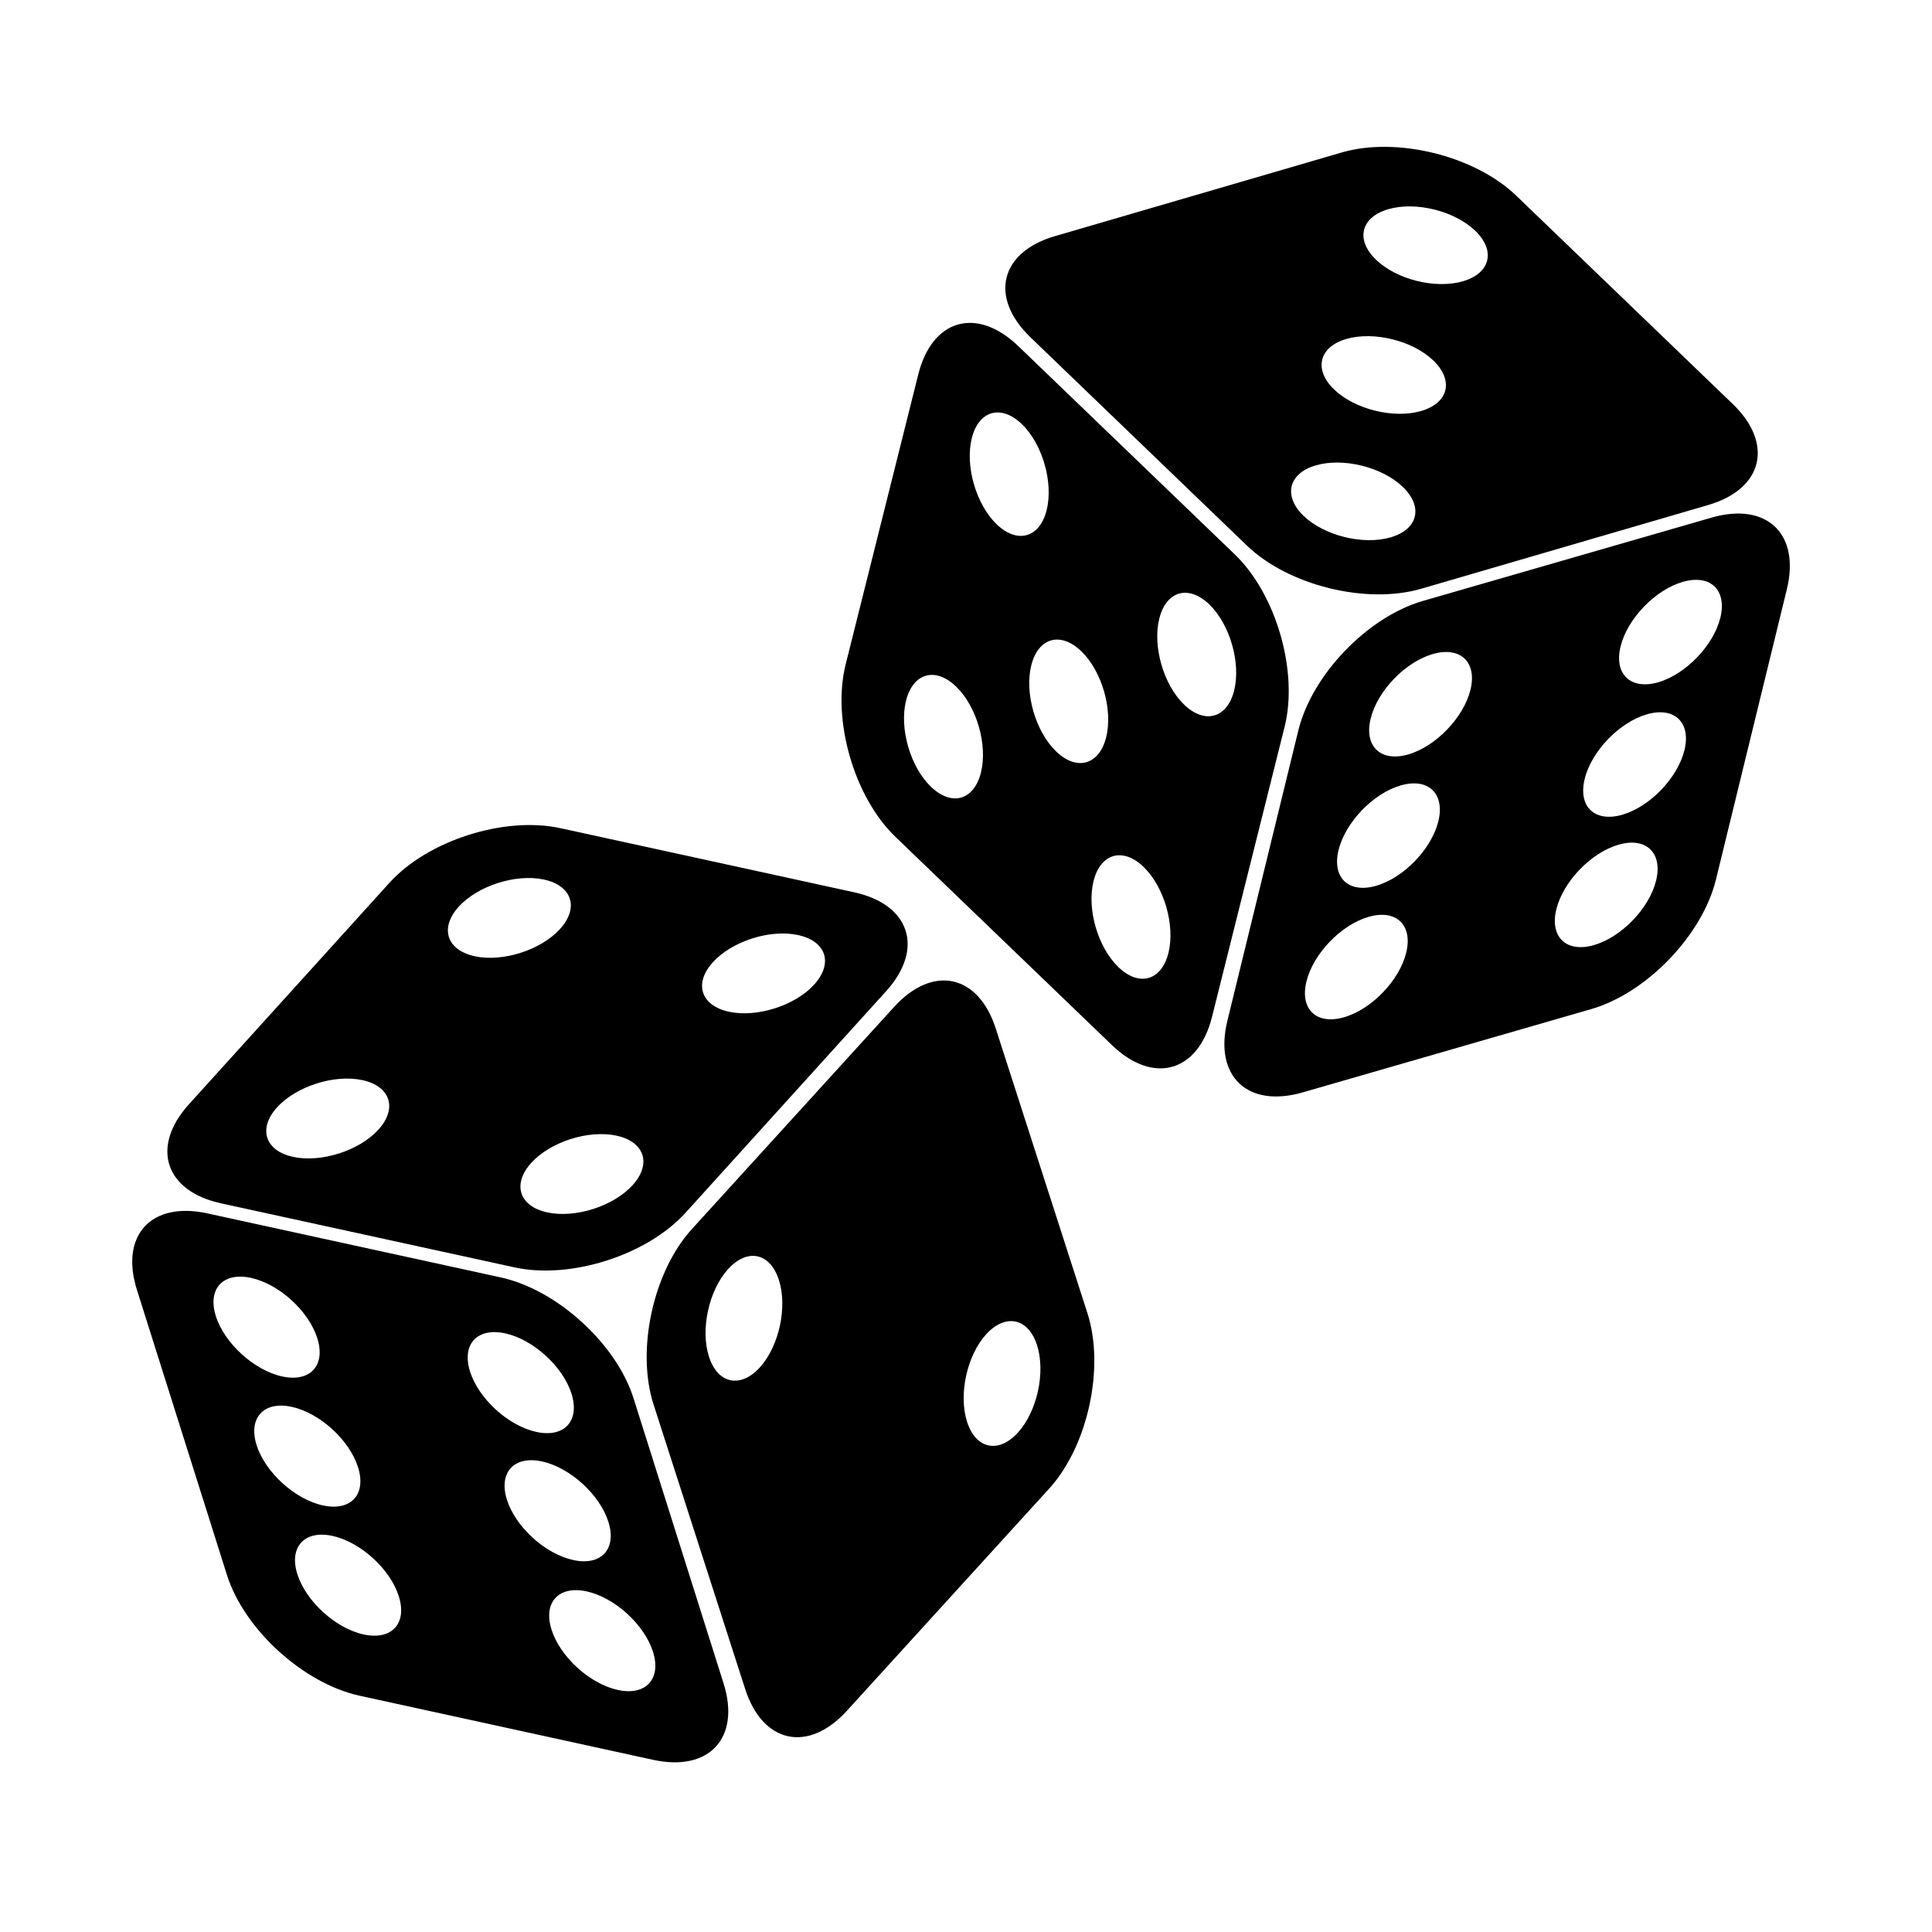
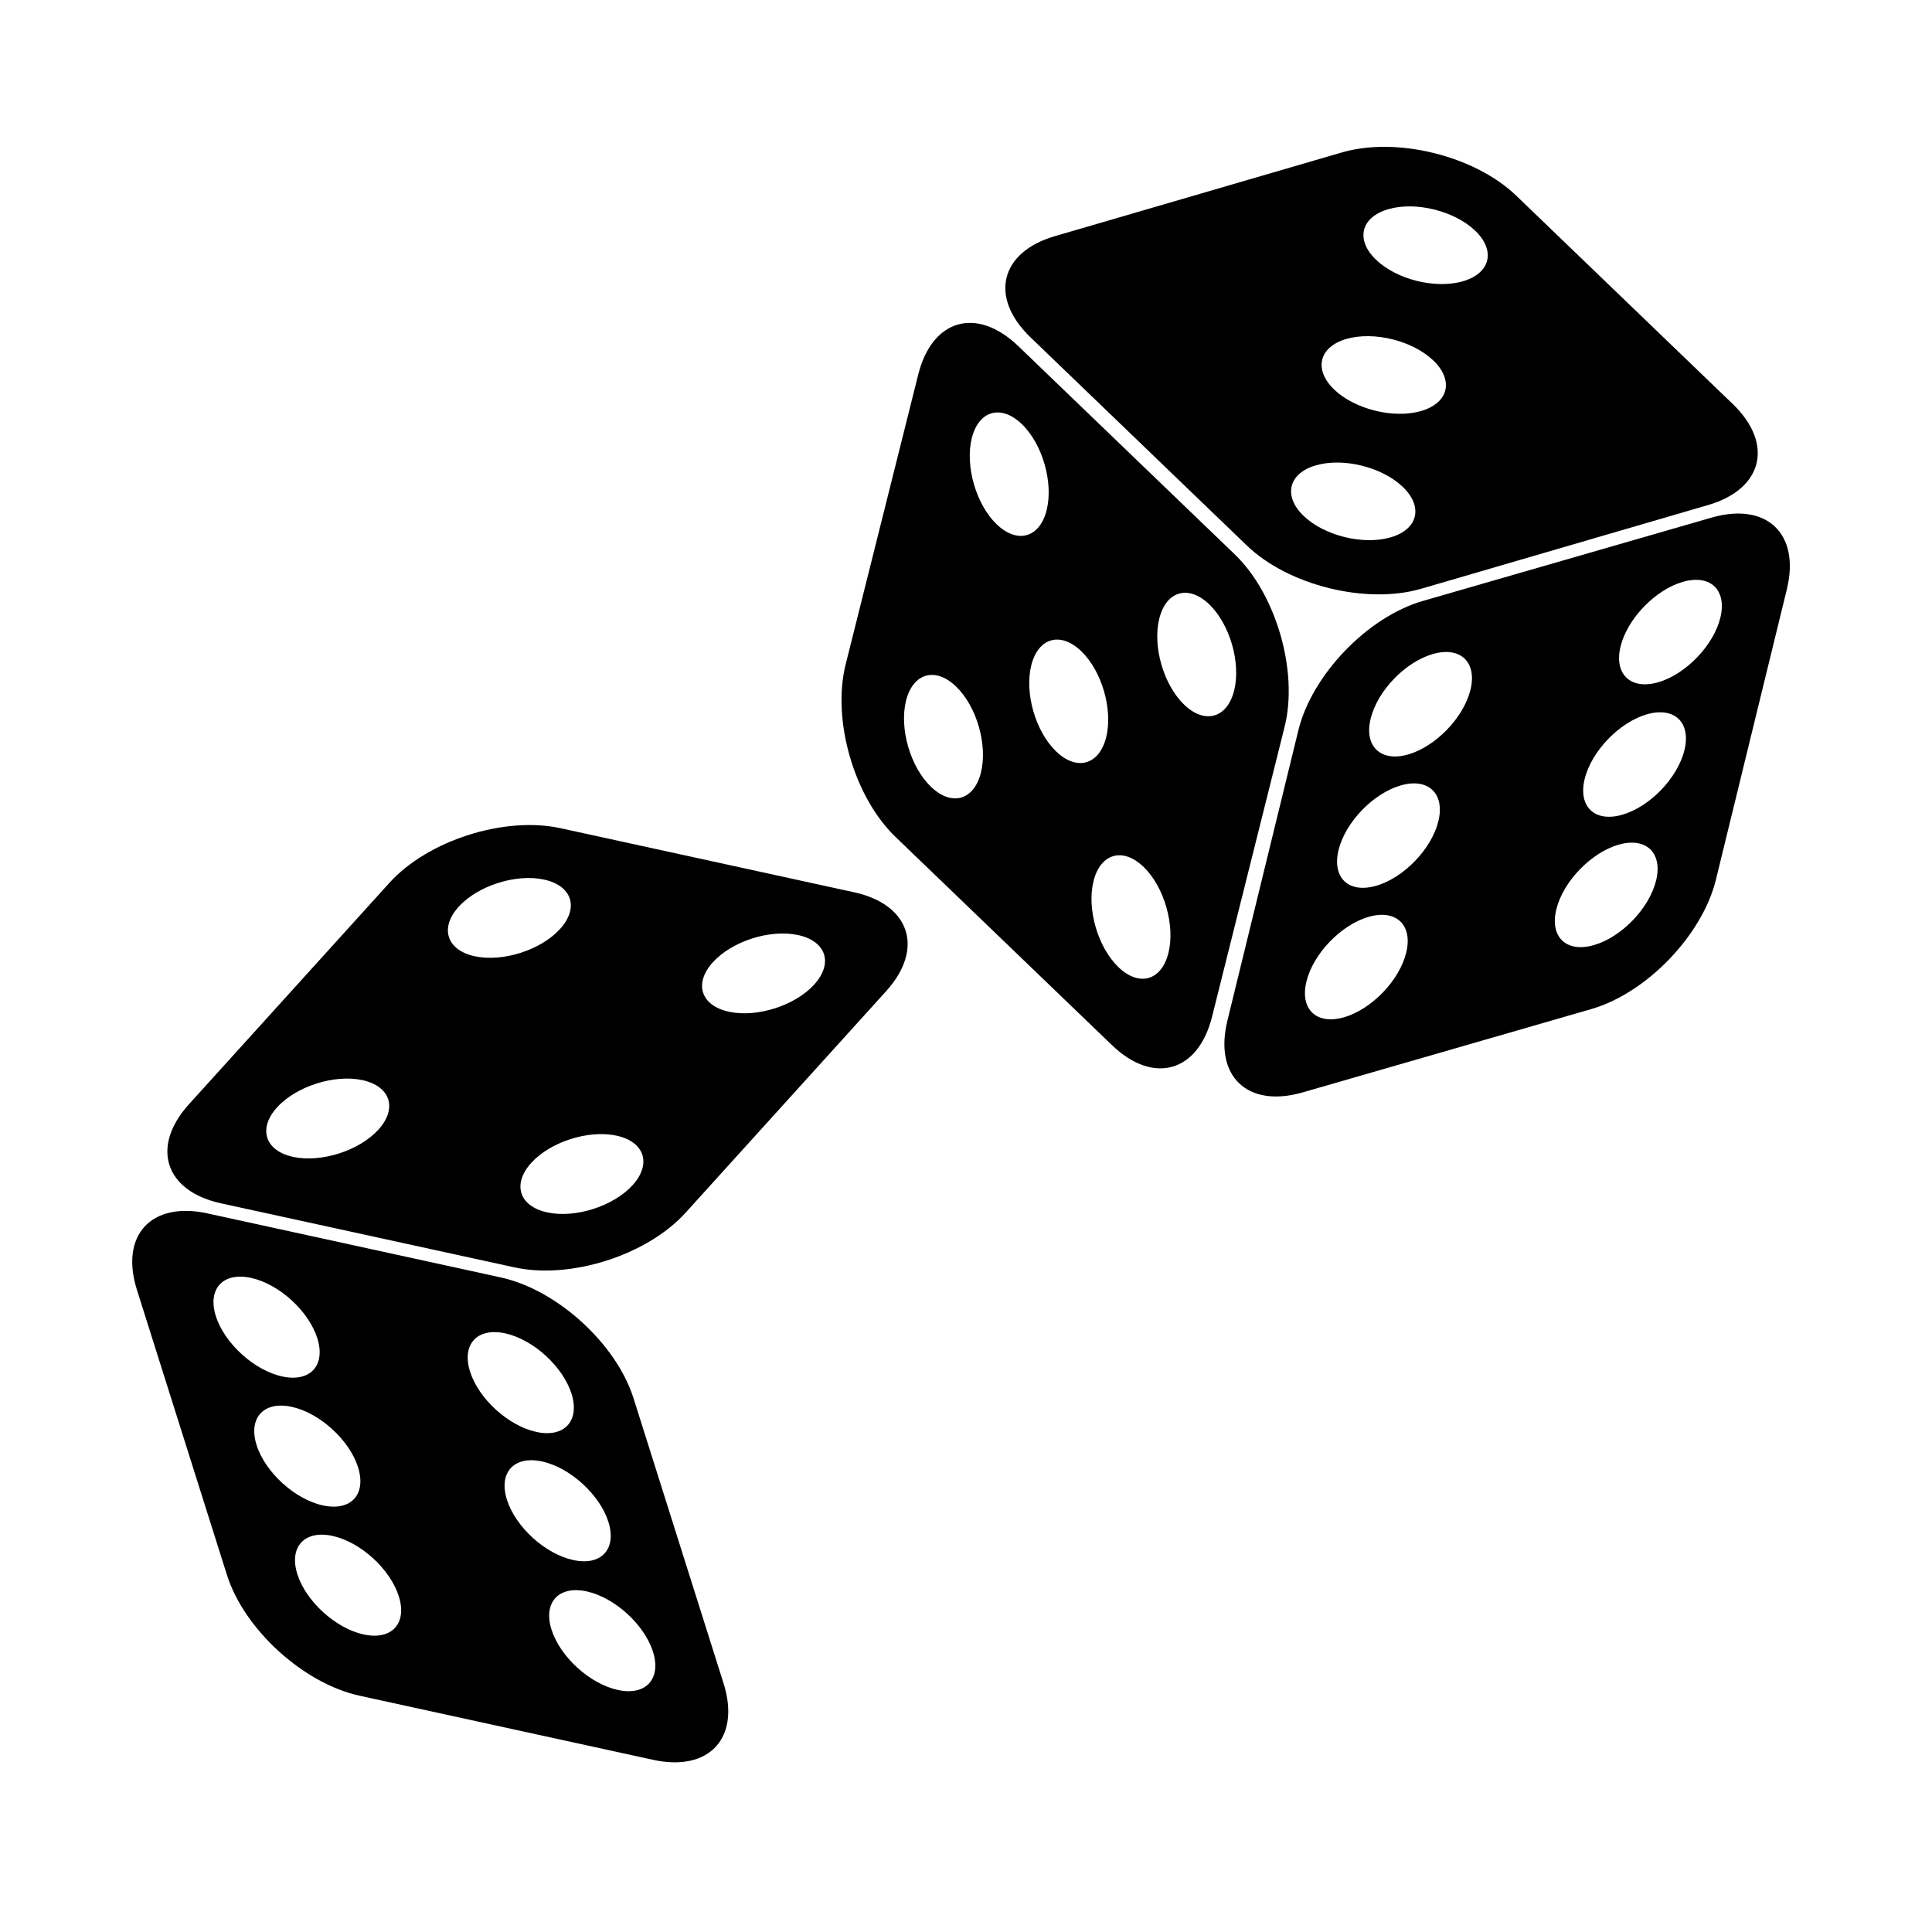
<svg xmlns="http://www.w3.org/2000/svg" fill="#000000" width="800px" height="800px" version="1.1" viewBox="144 144 512 512">
  <g>
    <path d="m474.46 288.6c10.953 10.543 31.629 15.668 46.176 11.422l76.055-22.188c14.551-4.242 17.445-16.254 6.488-26.789l-57.371-55.203c-10.973-10.559-31.668-15.68-46.219-11.438l-76.055 22.188c-14.547 4.254-17.422 16.246-6.445 26.801zm37.426-89.156c7.25-2.121 17.578 0.43 23.062 5.703 5.492 5.285 4.019 11.266-3.231 13.383-7.269 2.125-17.574-0.422-23.062-5.707-5.488-5.277-4.035-11.258 3.231-13.379zm-11.105 34.387c7.273-2.121 17.598 0.449 23.07 5.703 5.488 5.285 4.047 11.254-3.231 13.383-7.25 2.117-17.582-0.43-23.07-5.707-5.465-5.262-4.019-11.27 3.231-13.379zm-8.086 33.496c7.269-2.125 17.598 0.441 23.062 5.707 5.488 5.273 4.047 11.254-3.231 13.375-7.25 2.109-17.582-0.43-23.07-5.707-5.457-5.258-4.012-11.258 3.238-13.375z" />
    <path d="m597.55 281.18-76.492 22.082c-14.629 4.227-29.383 19.562-32.98 34.285l-18.809 76.961c-3.602 14.715 5.332 23.211 19.961 18.988l76.488-22.082c14.629-4.227 29.414-19.566 33.016-34.293l18.801-76.957c3.594-14.723-5.359-23.211-19.984-18.984zm-80.887 115.28c-1.793 7.367-9.184 15.023-16.473 17.121-7.309 2.117-11.77-2.121-9.969-9.48 1.785-7.332 9.152-15.012 16.473-17.125 7.289-2.109 11.762 2.152 9.969 9.484zm8.52-34.832c-1.797 7.359-9.184 15.012-16.473 17.109-7.316 2.117-11.773-2.117-9.977-9.48 1.793-7.332 9.16-15.008 16.48-17.113 7.277-2.109 11.762 2.152 9.969 9.484zm8.504-34.816c-1.789 7.332-9.191 15.012-16.48 17.121-7.309 2.106-11.766-2.156-9.969-9.488 1.797-7.359 9.152-15.008 16.473-17.121 7.297-2.102 11.781 2.129 9.977 9.488zm49.199 50.527c-1.793 7.359-9.152 15.008-16.473 17.121-7.289 2.106-11.77-2.117-9.969-9.48 1.793-7.336 9.18-15.02 16.473-17.125 7.309-2.117 11.762 2.156 9.969 9.484zm7.512-34.547c-1.797 7.359-9.152 15.008-16.473 17.121-7.289 2.102-11.77-2.125-9.969-9.488 1.789-7.336 9.184-15.012 16.48-17.121 7.305-2.109 11.754 2.156 9.961 9.488zm9.516-35.098c-1.793 7.332-9.16 15.008-16.48 17.121-7.289 2.098-11.766-2.156-9.969-9.488 1.797-7.371 9.191-15.02 16.48-17.121 7.305-2.117 11.758 2.121 9.969 9.488z" />
    <path d="m471.24 290.93-57.371-55.195c-10.977-10.566-22.832-7.215-26.516 7.488l-19.246 76.855c-3.68 14.699 2.223 35.145 13.195 45.699l57.375 55.191c10.973 10.559 22.832 7.211 26.52-7.488l19.234-76.855c3.684-14.691-2.219-35.137-13.191-45.695zm-67.285 57.828c-1.844 7.352-7.754 9.02-13.246 3.738-5.473-5.254-8.434-15.477-6.594-22.828 1.84-7.32 7.777-9.004 13.246-3.738 5.492 5.281 8.422 15.496 6.594 22.828zm4.168-65.816c-5.461-5.254-8.418-15.504-6.59-22.816 1.84-7.356 7.773-9.008 13.246-3.75 5.481 5.273 8.43 15.477 6.59 22.828-1.836 7.32-7.754 9.016-13.246 3.738zm15.77 60.203c-5.488-5.281-8.422-15.504-6.59-22.832 1.84-7.344 7.758-9.012 13.246-3.734 5.461 5.262 8.434 15.473 6.59 22.824-1.836 7.32-7.777 9.004-13.246 3.742zm29.75 53.414c-1.844 7.356-7.777 9.008-13.246 3.742-5.488-5.281-8.43-15.473-6.594-22.824 1.832-7.32 7.758-9.035 13.246-3.75 5.473 5.269 8.426 15.516 6.594 22.832zm17.414-69.551c-1.828 7.32-7.773 8.996-13.238 3.742-5.488-5.285-8.422-15.508-6.594-22.828 1.844-7.352 7.754-9.023 13.25-3.75 5.453 5.262 8.422 15.484 6.582 22.836z" />
-     <path d="m407.89 416.58c-4.644-14.426-16.695-16.984-26.953-5.723l-53.59 58.871c-10.246 11.262-14.793 32.047-10.148 46.477l24.285 75.414c4.641 14.414 16.707 17.012 26.957 5.75l53.602-58.879c10.254-11.25 14.781-32.066 10.137-46.492zm-62.543 89.824c-5.109 5.602-11.148 4.324-13.461-2.863-2.324-7.215-0.039-17.602 5.066-23.211 5.129-5.633 11.141-4.352 13.461 2.863 2.316 7.18 0.062 17.578-5.066 23.211zm68.402 17.262c-5.129 5.621-11.141 4.348-13.461-2.852-2.312-7.195-0.059-17.59 5.059-23.215 5.117-5.606 11.16-4.324 13.473 2.856 2.316 7.211 0.035 17.598-5.07 23.211z" />
    <path d="m202.56 462.89 77.781 16.977c14.871 3.254 35.164-3.238 45.332-14.469l53.172-58.734c10.152-11.227 6.359-22.965-8.52-26.207l-77.777-16.973c-14.879-3.25-35.164 3.238-45.324 14.449l-53.172 58.73c-10.164 11.246-6.375 22.98 8.508 26.227zm130.34-63.863c5.082-5.617 15.199-8.844 22.633-7.219 7.422 1.617 9.34 7.465 4.258 13.09-5.062 5.602-15.219 8.844-22.637 7.219-7.445-1.629-9.324-7.492-4.254-13.09zm-25.488 45.941c7.418 1.617 9.32 7.488 4.258 13.09-5.082 5.617-15.242 8.855-22.656 7.238-7.441-1.621-9.32-7.488-4.238-13.109 5.074-5.598 15.195-8.84 22.637-7.219zm-41.879-60.645c5.082-5.617 15.219-8.836 22.637-7.227 7.438 1.621 9.34 7.473 4.254 13.09-5.062 5.598-15.199 8.844-22.637 7.227-7.41-1.621-9.32-7.496-4.254-13.09zm-48.121 53.156c5.062-5.598 15.227-8.844 22.637-7.231 7.441 1.629 9.32 7.492 4.254 13.098-5.078 5.613-15.215 8.855-22.652 7.234-7.414-1.609-9.328-7.484-4.238-13.102z" />
    <path d="m311.89 514.55c-4.555-14.449-20.289-28.773-35.164-32.016l-77.781-16.977c-14.879-3.25-23.219 5.82-18.656 20.27l23.852 75.547c4.559 14.449 20.289 28.766 35.172 32.012l77.777 16.988c14.879 3.25 23.227-5.828 18.66-20.273zm-110.69-21.766c-2.281-7.231 1.91-11.75 9.32-10.133 7.441 1.621 15.289 8.766 17.574 16 2.273 7.199-1.883 11.742-9.324 10.121-7.414-1.613-15.297-8.789-17.57-15.988zm10.797 34.168c-2.273-7.195 1.91-11.742 9.32-10.125 7.441 1.621 15.297 8.801 17.566 16 2.277 7.219-1.883 11.742-9.324 10.121-7.41-1.613-15.285-8.77-17.562-15.996zm28.359 50.191c-7.406-1.613-15.281-8.766-17.562-15.992-2.266-7.195 1.91-11.738 9.324-10.121 7.441 1.621 15.297 8.797 17.566 15.992 2.281 7.227-1.887 11.746-9.328 10.121zm28.211-69.66c-2.277-7.227 1.883-11.75 9.324-10.133 7.41 1.617 15.285 8.777 17.566 16 2.273 7.199-1.91 11.742-9.32 10.125-7.434-1.617-15.301-8.789-17.57-15.992zm9.773 33.953c-2.273-7.199 1.883-11.75 9.324-10.133 7.418 1.617 15.297 8.801 17.566 16 2.281 7.231-1.91 11.742-9.32 10.121-7.445-1.617-15.289-8.762-17.57-15.988zm29.391 50.418c-7.441-1.621-15.289-8.766-17.574-15.996-2.273-7.199 1.891-11.742 9.332-10.121 7.41 1.613 15.289 8.797 17.562 15.996 2.273 7.219-1.914 11.742-9.32 10.121z" />
  </g>
</svg>